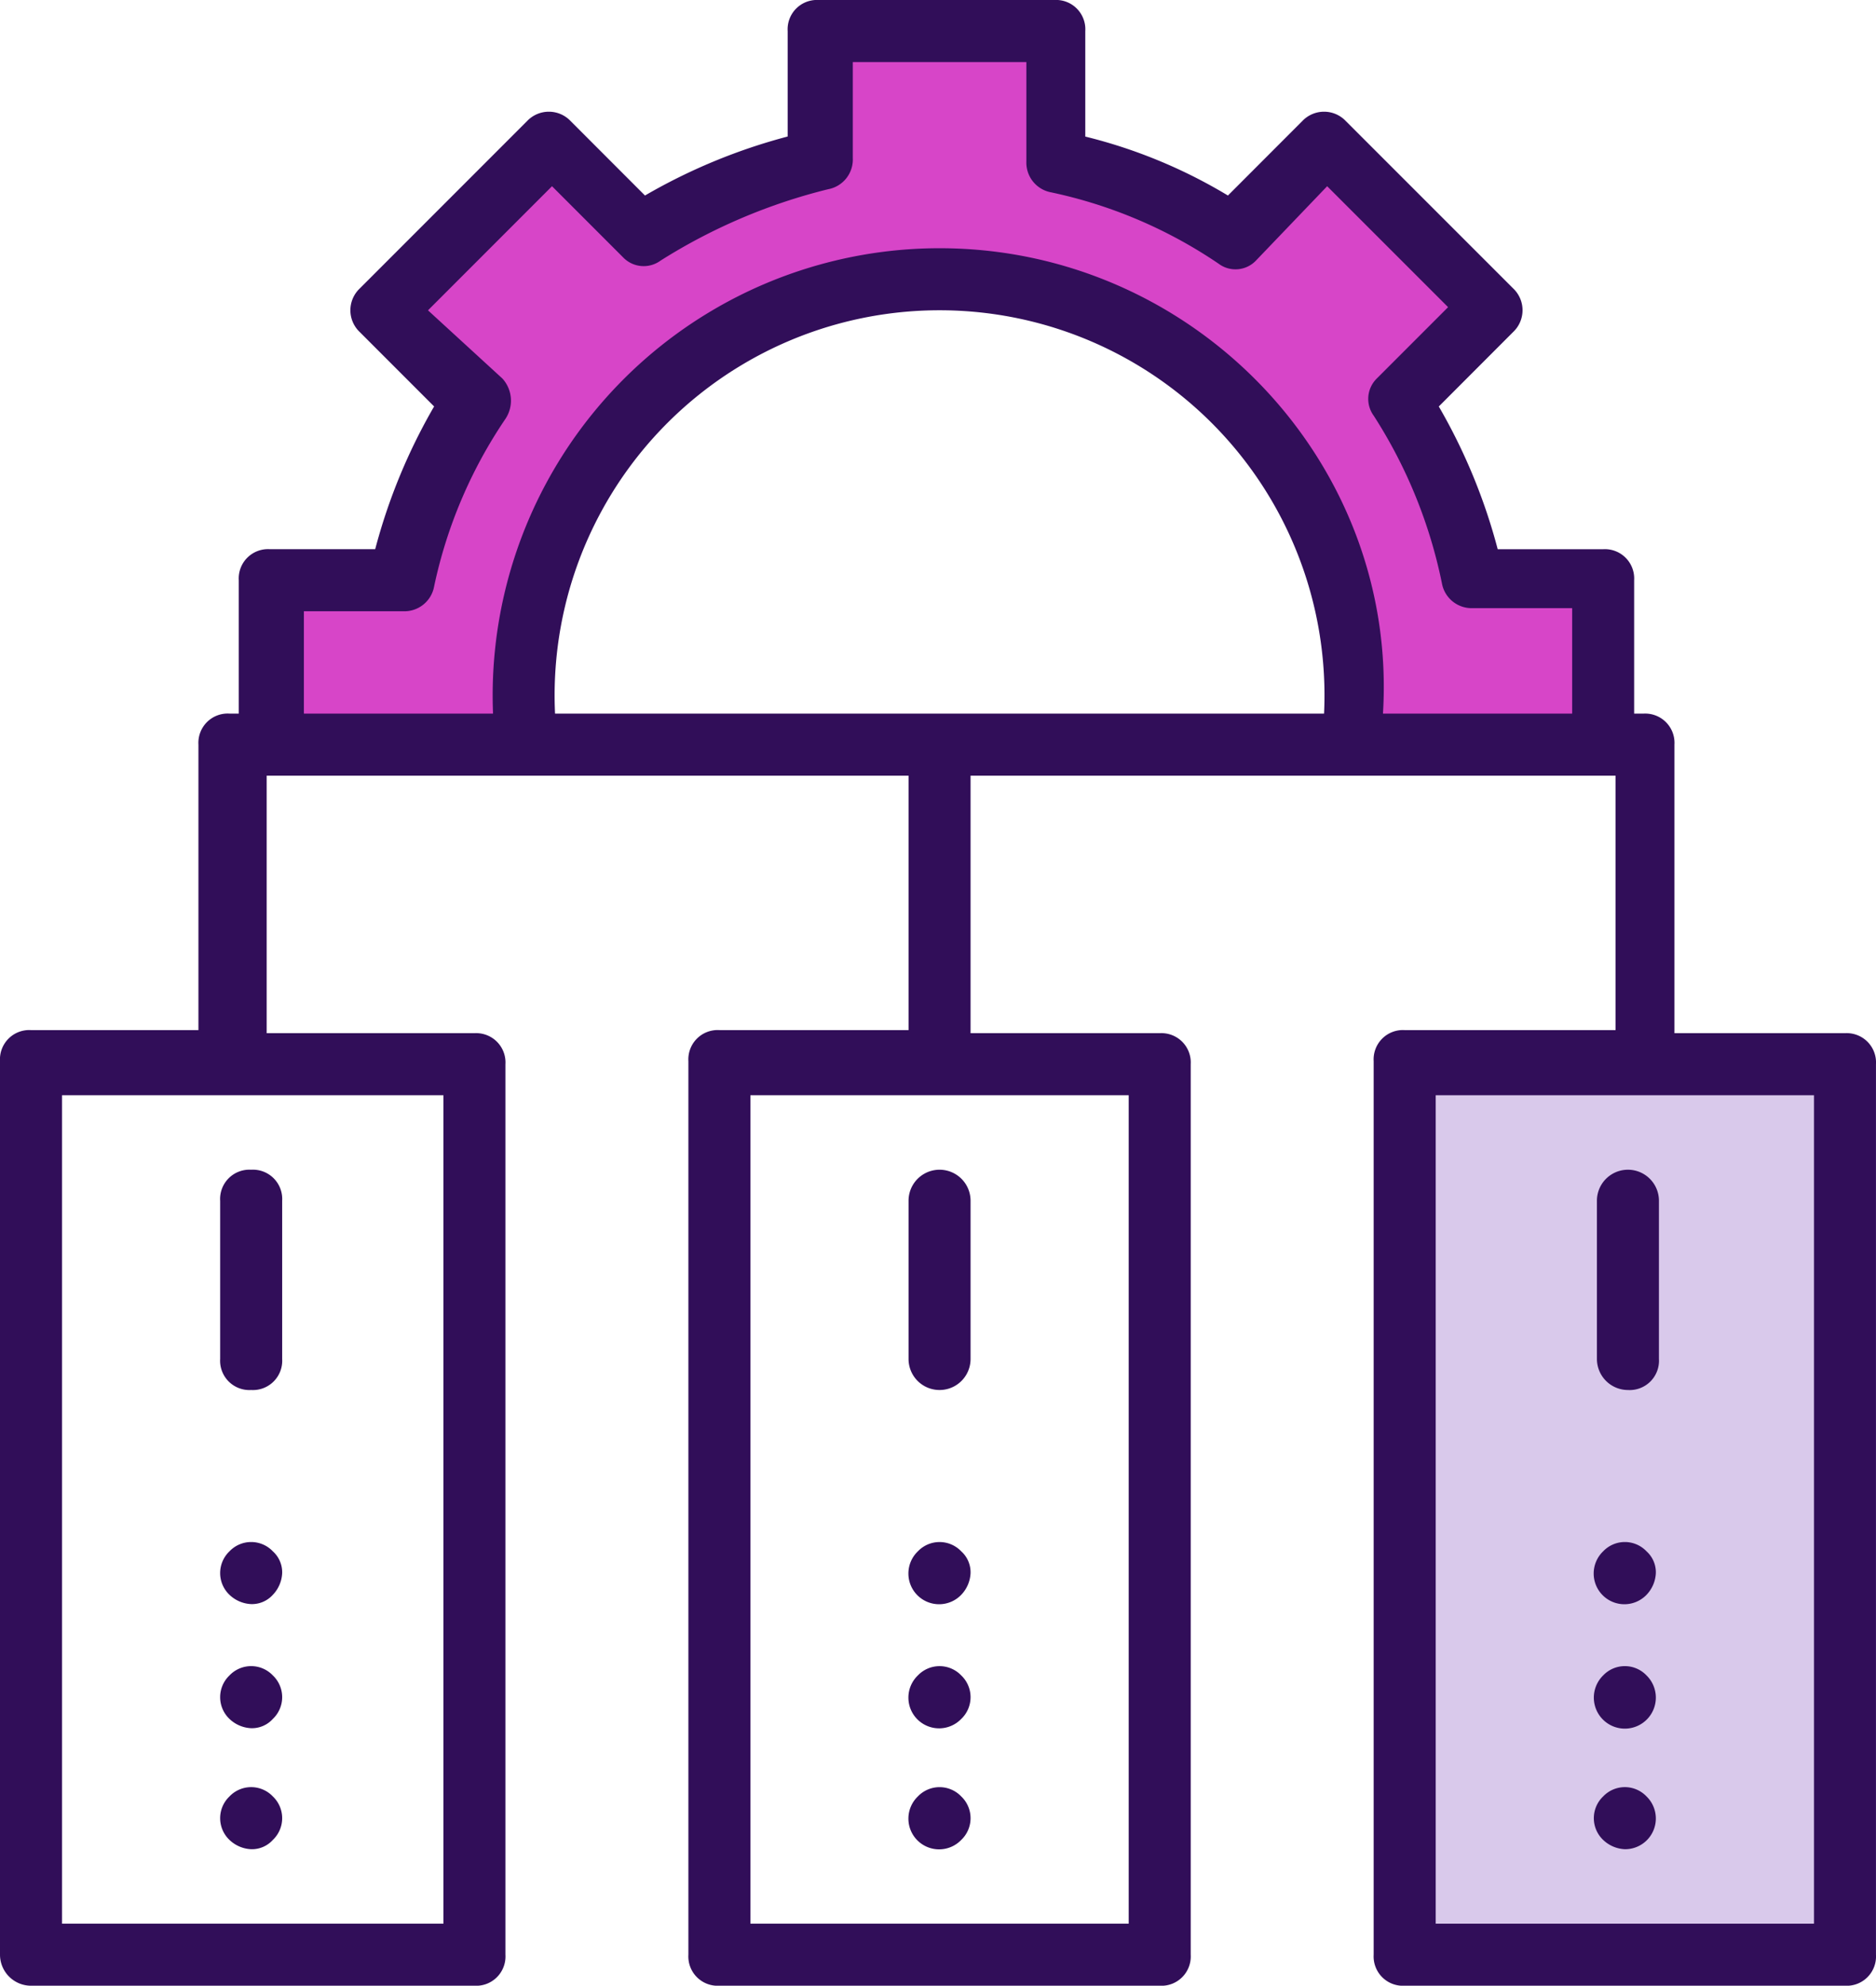
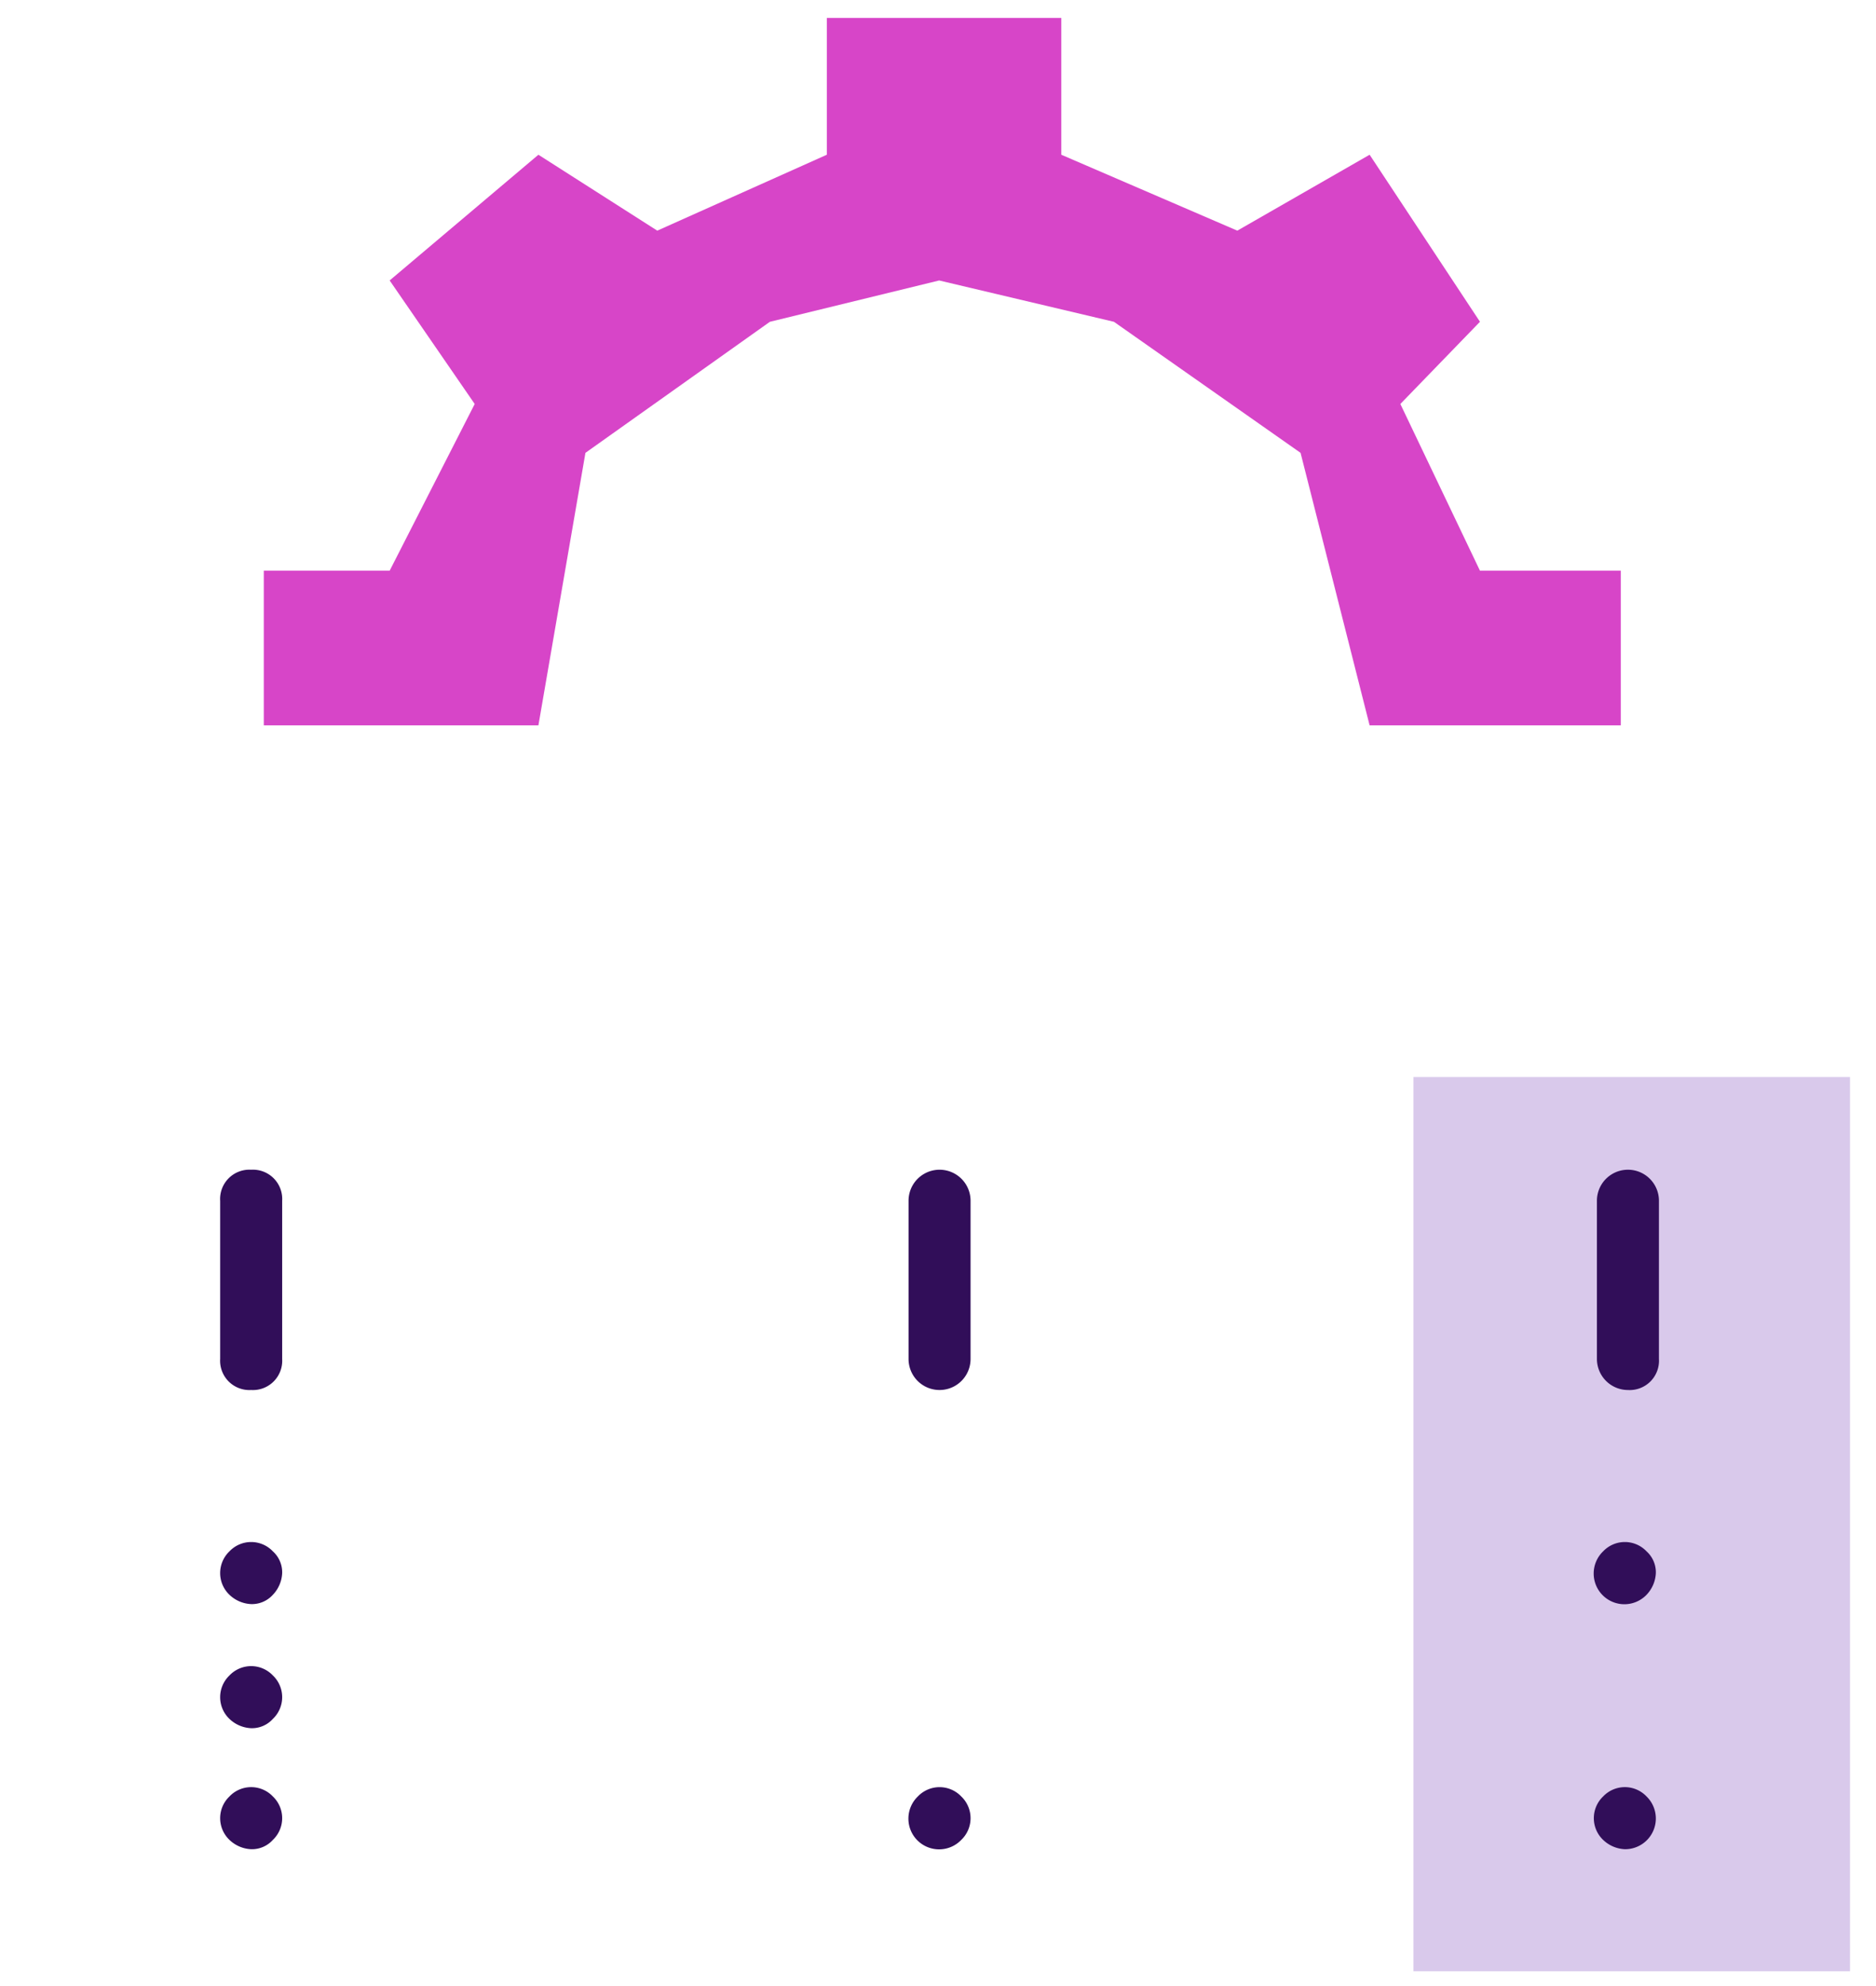
<svg xmlns="http://www.w3.org/2000/svg" width="123.849" height="131.014" viewBox="0 0 123.849 131.014">
  <g id="Group_3774" data-name="Group 3774" transform="translate(-906.575 -4784.826)">
    <path id="Path_9789" data-name="Path 9789" d="M-16610.881,9145.685l3.105-17.981,12.176-8.646,11.176-2.727,11.539,2.727,12.32,8.646,4.559,17.981h16.58v-10.205h-9.295l-5.256-11,5.256-5.424-7.285-11.021-8.734,5.009-11.621-5.009v-9.026h-15.479v9.026l-11.193,5.009-7.848-5.009-9.82,8.295,5.615,8.15-5.615,11h-8.309v10.205Z" transform="translate(17553 -4313)" fill="#d745c8" />
    <path id="Path_9790" data-name="Path 9790" d="M-16553.115,9168.887h28.824v59h-28.824Z" transform="translate(17553 -4313)" fill="#d9c9eb" />
    <g id="noun_Data_Center_2018049" data-name="noun_Data Center_2018049" transform="translate(903.875 4783.826)">
      <g id="Group_1797" data-name="Group 1797" transform="translate(2.7 1)">
        <g id="Group_1784" data-name="Group 1784">
-           <path id="Path_3798" data-name="Path 3798" d="M4.747,132.014H34.021a1.934,1.934,0,0,0,2.047-2.047V71.215a1.934,1.934,0,0,0-2.047-2.047H20.305V52.177H62.68V68.964H50.193a1.934,1.934,0,0,0-2.047,2.047v58.956a1.934,1.934,0,0,0,2.047,2.047H79.261a1.934,1.934,0,0,0,2.047-2.047V71.215a1.934,1.934,0,0,0-2.047-2.047H66.774V52.177h42.58V68.964H95.433a1.934,1.934,0,0,0-2.047,2.047v58.956a1.934,1.934,0,0,0,2.047,2.047H124.5a1.934,1.934,0,0,0,2.047-2.047V71.215a1.934,1.934,0,0,0-2.047-2.047H113.243V50.13a1.934,1.934,0,0,0-2.047-2.047h-.614v-8.8a1.934,1.934,0,0,0-2.047-2.047h-6.96a38.063,38.063,0,0,0-3.889-9.417L102.6,22.9a1.979,1.979,0,0,0,0-2.866L91.544,8.984a1.979,1.979,0,0,0-2.866,0L83.765,13.9a33.968,33.968,0,0,0-9.417-3.889V3.047A1.934,1.934,0,0,0,72.3,1H56.743A1.934,1.934,0,0,0,54.7,3.047v6.96A38.063,38.063,0,0,0,45.28,13.9L40.367,8.984a1.979,1.979,0,0,0-2.866,0L26.446,20.038a1.979,1.979,0,0,0,0,2.866l4.913,4.913a38.063,38.063,0,0,0-3.889,9.417H20.51a1.934,1.934,0,0,0-2.047,2.047v8.8h-.614A1.934,1.934,0,0,0,15.8,50.13V68.964H4.747A1.934,1.934,0,0,0,2.7,71.011v58.956A2.051,2.051,0,0,0,4.747,132.014Zm72.467-4.094H52.24V73.262H77.214Zm45.446,0H97.481V73.262h24.975V127.92ZM64.727,21.471A25.406,25.406,0,0,1,90.111,48.083H39.343A25.406,25.406,0,0,1,64.727,21.471ZM22.762,41.328h6.551a1.993,1.993,0,0,0,2.047-1.638,31.159,31.159,0,0,1,4.708-11.054,2.168,2.168,0,0,0-.2-2.661l-4.913-4.5,8.188-8.188,4.708,4.708a1.883,1.883,0,0,0,2.457.2,37.531,37.531,0,0,1,11.054-4.708A1.993,1.993,0,0,0,59,11.44V5.094H70.459v6.551A1.993,1.993,0,0,0,72.1,13.692,31.159,31.159,0,0,1,83.151,18.4a1.864,1.864,0,0,0,2.457-.2l4.708-4.913L98.3,21.266l-4.708,4.708a1.883,1.883,0,0,0-.2,2.457,32.332,32.332,0,0,1,4.5,11.054,1.993,1.993,0,0,0,2.047,1.638h6.551v6.96H94C95.024,31.5,81.513,17.377,64.727,17.377A29.508,29.508,0,0,0,35.249,48.083H22.762ZM6.794,73.262H31.973V127.92H6.794Z" transform="translate(-2.7 -1)" fill="#310e59" />
-         </g>
+           </g>
        <g id="Group_1785" data-name="Group 1785" transform="translate(105.425 77.176)">
          <path id="Path_3799" data-name="Path 3799" d="M56.247,53.234a1.934,1.934,0,0,0,2.047-2.047V40.747a2.047,2.047,0,0,0-4.094,0v10.44A2.051,2.051,0,0,0,56.247,53.234Z" transform="translate(-54.2 -38.7)" fill="#310e59" />
        </g>
        <g id="Group_1786" data-name="Group 1786" transform="translate(105.221 101.741)">
          <path id="Path_3800" data-name="Path 3800" d="M54.714,51.314A2.027,2.027,0,1,0,57.58,54.18a2.211,2.211,0,0,0,.614-1.433,1.858,1.858,0,0,0-.614-1.433A1.976,1.976,0,0,0,54.714,51.314Z" transform="translate(-54.1 -50.7)" fill="#310e59" />
        </g>
        <g id="Group_1787" data-name="Group 1787" transform="translate(105.221 109.929)">
-           <path id="Path_3801" data-name="Path 3801" d="M54.714,55.314a2.047,2.047,0,1,0,2.866,0A1.976,1.976,0,0,0,54.714,55.314Z" transform="translate(-54.1 -54.7)" fill="#310e59" />
-         </g>
+           </g>
        <g id="Group_1788" data-name="Group 1788" transform="translate(105.221 117.913)">
          <path id="Path_3802" data-name="Path 3802" d="M54.714,59.214a1.979,1.979,0,0,0,0,2.866,2.211,2.211,0,0,0,1.433.614,2.027,2.027,0,0,0,1.433-3.48A1.976,1.976,0,0,0,54.714,59.214Z" transform="translate(-54.1 -58.6)" fill="#310e59" />
        </g>
        <g id="Group_1789" data-name="Group 1789" transform="translate(59.98 77.176)">
          <path id="Path_3803" data-name="Path 3803" d="M32,40.747v10.44a2.047,2.047,0,0,0,4.094,0V40.747a2.047,2.047,0,1,0-4.094,0Z" transform="translate(-32 -38.7)" fill="#310e59" />
        </g>
        <g id="Group_1790" data-name="Group 1790" transform="translate(59.98 101.741)">
-           <path id="Path_3804" data-name="Path 3804" d="M32.614,51.314A2.027,2.027,0,1,0,35.48,54.18a2.211,2.211,0,0,0,.614-1.433,1.858,1.858,0,0,0-.614-1.433A1.979,1.979,0,0,0,32.614,51.314Z" transform="translate(-32 -50.7)" fill="#310e59" />
-         </g>
+           </g>
        <g id="Group_1791" data-name="Group 1791" transform="translate(59.98 109.929)">
-           <path id="Path_3805" data-name="Path 3805" d="M32.614,55.314A2.027,2.027,0,1,0,35.48,58.18a1.979,1.979,0,0,0,0-2.866A1.979,1.979,0,0,0,32.614,55.314Z" transform="translate(-32 -54.7)" fill="#310e59" />
-         </g>
+           </g>
        <g id="Group_1792" data-name="Group 1792" transform="translate(59.98 117.913)">
          <path id="Path_3806" data-name="Path 3806" d="M32.614,59.214A2.027,2.027,0,1,0,35.48,62.08a1.979,1.979,0,0,0,0-2.866A1.979,1.979,0,0,0,32.614,59.214Z" transform="translate(-32 -58.6)" fill="#310e59" />
        </g>
        <g id="Group_1793" data-name="Group 1793" transform="translate(14.534 77.176)">
          <path id="Path_3807" data-name="Path 3807" d="M11.847,38.7A1.934,1.934,0,0,0,9.8,40.747v10.44a1.934,1.934,0,0,0,2.047,2.047,1.934,1.934,0,0,0,2.047-2.047V40.747A1.934,1.934,0,0,0,11.847,38.7Z" transform="translate(-9.8 -38.7)" fill="#310e59" />
        </g>
        <g id="Group_1794" data-name="Group 1794" transform="translate(14.534 101.741)">
          <path id="Path_3808" data-name="Path 3808" d="M10.414,51.314a1.979,1.979,0,0,0,0,2.866,2.211,2.211,0,0,0,1.433.614,1.858,1.858,0,0,0,1.433-.614,2.211,2.211,0,0,0,.614-1.433,1.858,1.858,0,0,0-.614-1.433A1.976,1.976,0,0,0,10.414,51.314Z" transform="translate(-9.8 -50.7)" fill="#310e59" />
        </g>
        <g id="Group_1795" data-name="Group 1795" transform="translate(14.534 109.929)">
          <path id="Path_3809" data-name="Path 3809" d="M10.414,55.314a1.979,1.979,0,0,0,0,2.866,2.211,2.211,0,0,0,1.433.614,1.858,1.858,0,0,0,1.433-.614,1.979,1.979,0,0,0,0-2.866A1.976,1.976,0,0,0,10.414,55.314Z" transform="translate(-9.8 -54.7)" fill="#310e59" />
        </g>
        <g id="Group_1796" data-name="Group 1796" transform="translate(14.534 117.913)">
          <path id="Path_3810" data-name="Path 3810" d="M10.414,59.214a1.979,1.979,0,0,0,0,2.866,2.211,2.211,0,0,0,1.433.614,1.858,1.858,0,0,0,1.433-.614,1.979,1.979,0,0,0,0-2.866A1.976,1.976,0,0,0,10.414,59.214Z" transform="translate(-9.8 -58.6)" fill="#310e59" />
        </g>
      </g>
    </g>
  </g>
</svg>